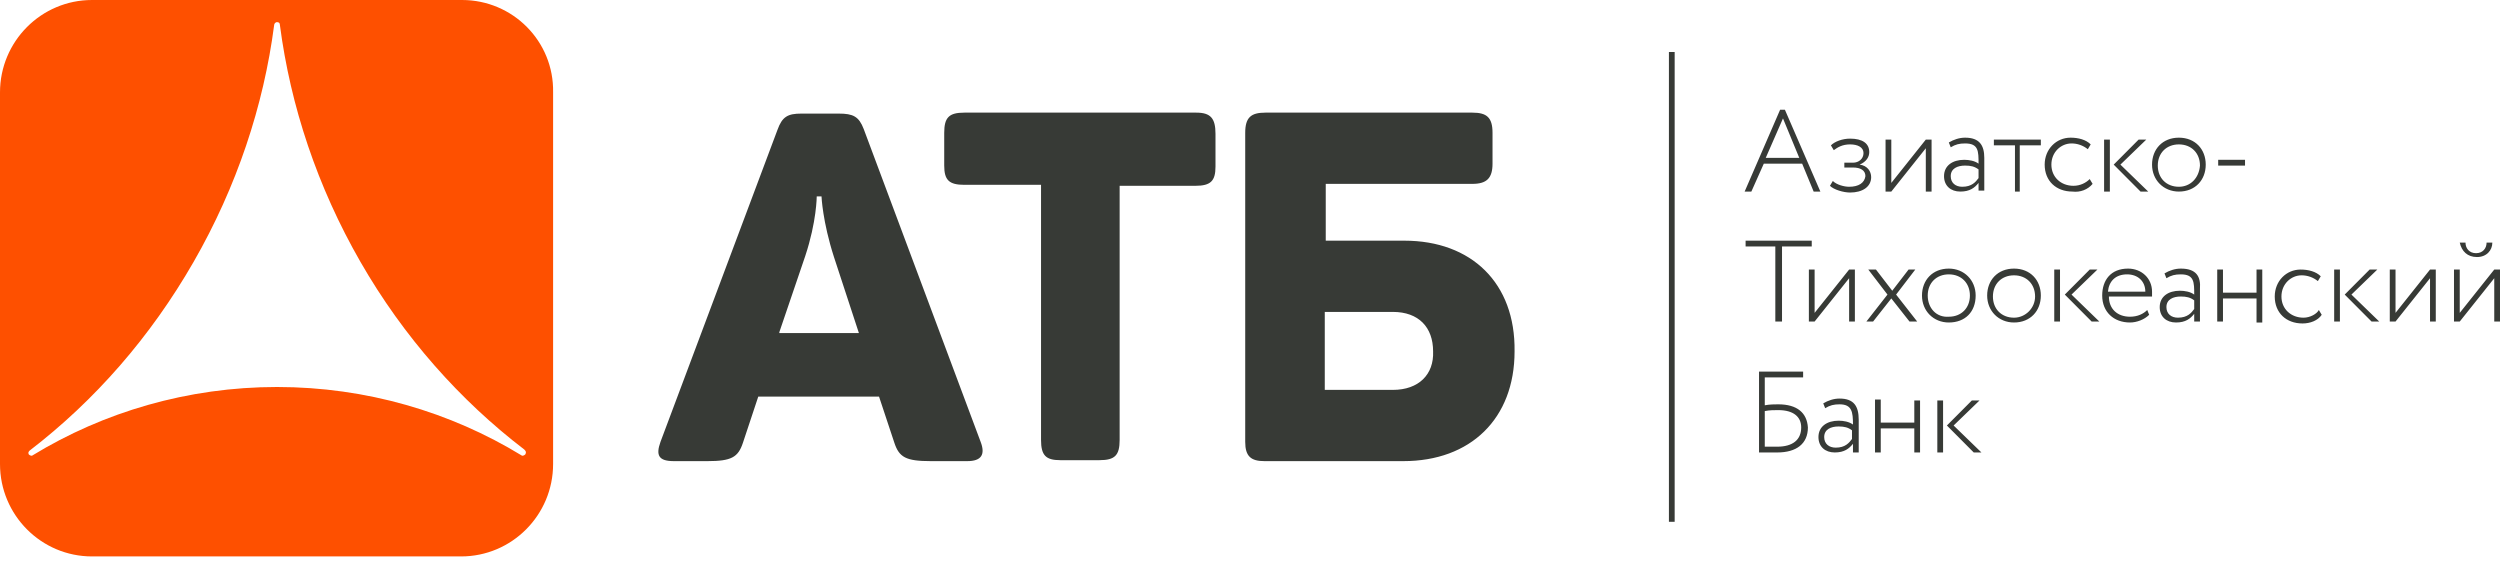
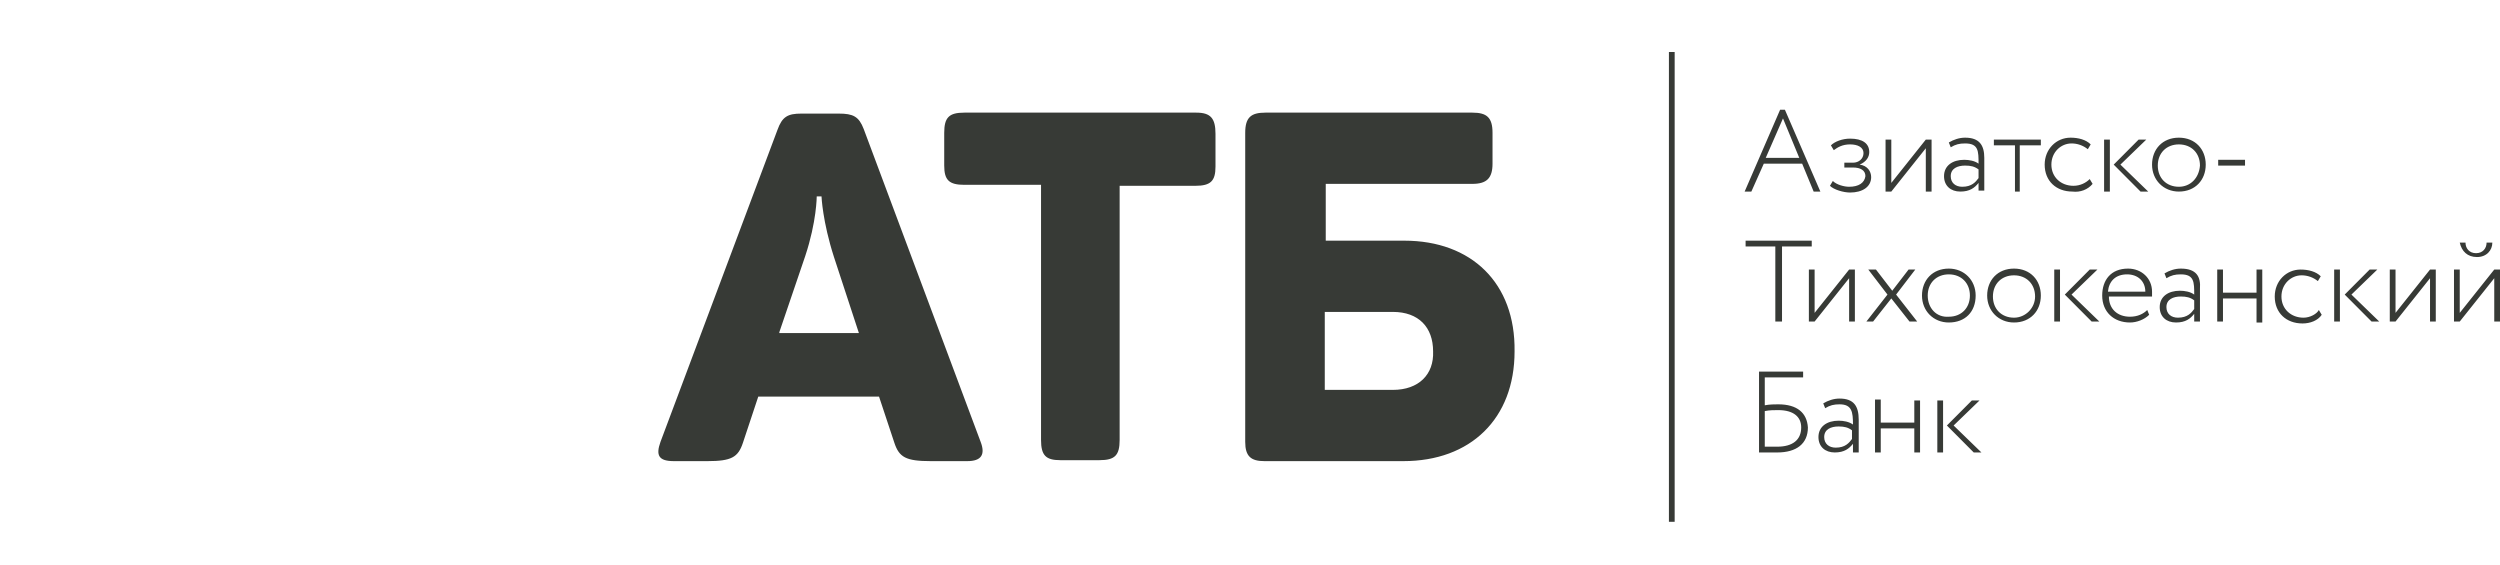
<svg xmlns="http://www.w3.org/2000/svg" width="208" height="47" viewBox="0 0 208 47" fill="none">
  <path d="M71.86 10.733C71.461 9.692 70.982 9.451 69.786 9.451H66.676C65.559 9.451 65.081 9.692 64.682 10.813L54.952 36.764C54.553 37.885 54.792 38.366 56.068 38.366H58.86C60.853 38.366 61.412 38.045 61.81 36.844L63.087 32.999H73.136L74.412 36.844C74.811 38.045 75.369 38.366 77.442 38.366H80.473C81.669 38.366 81.988 37.805 81.59 36.764L71.86 10.733ZM64.841 27.633L66.995 21.305C67.952 18.422 67.952 16.339 67.952 16.339H68.35C68.35 16.339 68.43 18.422 69.387 21.386L71.461 27.713H64.841V27.633ZM99.534 9.371H80.234C78.958 9.371 78.559 9.772 78.559 11.053V13.776C78.559 14.978 78.958 15.378 80.234 15.378H86.614V36.604C86.614 37.885 87.013 38.286 88.209 38.286H91.479C92.755 38.286 93.154 37.885 93.154 36.604V15.459H99.455C100.731 15.459 101.129 15.058 101.129 13.857V11.133C101.129 9.852 100.731 9.371 99.534 9.371ZM116.841 20.024H110.302V15.298H122.504C123.7 15.298 124.178 14.818 124.178 13.616V11.053C124.178 9.772 123.7 9.371 122.504 9.371H105.277C104.08 9.371 103.602 9.772 103.602 11.053V36.764C103.602 37.965 104.08 38.366 105.197 38.366H116.762C122.344 38.366 126.012 34.842 126.012 29.235C126.093 23.548 122.424 20.024 116.841 20.024ZM115.884 32.439H110.221V25.951H115.884C118.037 25.951 119.234 27.233 119.234 29.235C119.313 31.157 118.037 32.439 115.884 32.439ZM138.854 43.412H139.332V4.325H138.854V43.412ZM153.847 15.539C153.449 15.539 152.811 15.378 152.491 15.058L152.252 15.459C152.571 15.779 153.368 16.019 153.927 16.019C154.963 16.019 155.681 15.539 155.681 14.738C155.681 14.257 155.363 13.776 154.724 13.696C155.283 13.456 155.522 13.056 155.522 12.655C155.522 11.934 154.963 11.534 153.927 11.534C153.289 11.534 152.651 11.774 152.332 12.094L152.571 12.495C152.89 12.255 153.289 12.014 153.927 12.014C154.566 12.014 155.044 12.255 155.044 12.735C155.044 13.216 154.645 13.536 154.167 13.536H153.449V13.937H154.167C154.805 13.937 155.203 14.177 155.203 14.658C155.123 15.218 154.645 15.539 153.847 15.539ZM175.541 11.614H175.061V15.939H175.541V11.614ZM186.786 13.296H184.553V13.776H186.786V13.296ZM178.731 15.939L176.417 13.696L178.571 11.614H177.933L175.86 13.696L178.093 15.939H178.731ZM160.227 12.335V15.939H160.707V11.614H160.227L157.357 15.218V11.614H156.878V15.939H157.357L160.227 12.335ZM146.749 13.616H149.939L150.896 15.939H151.455L148.504 9.131H148.105L145.154 15.939H145.713L146.749 13.616ZM148.344 9.852L149.7 13.136H146.909L148.344 9.852ZM167.566 15.939H168.044V12.094H169.798V11.614H165.89V12.094H167.645V15.939H167.566ZM181.283 11.454C179.927 11.454 179.05 12.415 179.05 13.696C179.05 14.978 180.007 15.939 181.283 15.939C182.639 15.939 183.517 14.978 183.517 13.696C183.517 12.415 182.639 11.454 181.283 11.454ZM181.283 15.539C180.246 15.539 179.528 14.818 179.528 13.776C179.528 12.735 180.246 12.014 181.283 12.014C182.319 12.014 183.037 12.735 183.037 13.776C182.958 14.818 182.24 15.539 181.283 15.539ZM163.498 11.454C163.019 11.454 162.541 11.614 162.142 11.854L162.301 12.255C162.7 12.014 163.019 11.934 163.498 11.934C164.615 11.934 164.615 12.575 164.615 13.616C164.295 13.376 163.816 13.296 163.417 13.296C162.46 13.296 161.743 13.776 161.743 14.658C161.743 15.458 162.301 15.939 163.099 15.939C163.896 15.939 164.295 15.619 164.615 15.218V15.859H165.093V13.136C165.093 12.094 164.694 11.454 163.498 11.454ZM164.615 14.818C164.375 15.138 164.056 15.539 163.259 15.539C162.7 15.539 162.301 15.218 162.301 14.658C162.301 14.017 162.86 13.776 163.498 13.776C163.976 13.776 164.295 13.857 164.615 14.097V14.818ZM174.105 15.298L173.865 14.898C173.547 15.218 173.069 15.459 172.51 15.459C171.473 15.459 170.675 14.738 170.675 13.696C170.675 12.655 171.473 11.934 172.351 11.934C172.829 11.934 173.308 12.094 173.707 12.415L173.946 12.014C173.547 11.614 172.909 11.454 172.27 11.454C171.074 11.454 170.117 12.415 170.117 13.696C170.117 15.058 171.074 15.939 172.43 15.939C173.068 16.019 173.707 15.779 174.105 15.298ZM181.442 22.347C180.963 22.347 180.485 22.507 180.086 22.747L180.246 23.148C180.645 22.907 180.963 22.827 181.442 22.827C182.559 22.827 182.558 23.468 182.558 24.509C182.24 24.269 181.762 24.189 181.362 24.189C180.406 24.189 179.688 24.669 179.688 25.55C179.688 26.351 180.246 26.832 181.044 26.832C181.841 26.832 182.24 26.512 182.558 26.111V26.752H183.037V24.029C183.117 22.987 182.718 22.347 181.442 22.347ZM182.558 25.711C182.319 26.031 182.001 26.431 181.203 26.431C180.645 26.431 180.246 26.111 180.246 25.55C180.246 24.91 180.805 24.669 181.442 24.669C181.922 24.669 182.24 24.749 182.558 24.99V25.711ZM174.504 22.427H173.865L171.792 24.509L174.025 26.752H174.664L172.351 24.509L174.504 22.427ZM187.743 24.349H184.952V22.427H184.473V26.752H184.952V24.83H187.743V26.832H188.221V22.427H187.743V24.349ZM177.056 22.347C175.62 22.347 174.903 23.308 174.903 24.589C174.903 25.951 175.86 26.832 177.215 26.832C177.773 26.832 178.411 26.592 178.811 26.191L178.651 25.791C178.332 26.111 177.854 26.351 177.215 26.351C176.178 26.351 175.46 25.711 175.46 24.669H179.05V24.269C179.05 23.148 178.172 22.347 177.056 22.347ZM175.381 24.269C175.461 23.388 176.019 22.827 176.976 22.827C177.854 22.827 178.491 23.388 178.491 24.269H175.381ZM199.308 26.031V22.427H198.829V26.752H199.308L202.178 23.148V26.752H202.657V22.427H202.178L199.308 26.031ZM207.522 22.427L204.651 26.031V22.427H204.172V26.752H204.651L207.522 23.148V26.752H208.001V22.427H207.522ZM206.086 21.386C206.884 21.386 207.363 20.825 207.363 20.184H206.884C206.884 20.665 206.566 21.065 206.007 21.065C205.449 21.065 205.129 20.665 205.129 20.184H204.651C204.811 20.905 205.289 21.386 206.086 21.386ZM147.707 26.752H148.264V20.504H150.737V20.024H145.234V20.504H147.707V26.752ZM191.651 26.431C190.615 26.431 189.816 25.711 189.816 24.669C189.816 23.628 190.615 22.907 191.491 22.907C191.971 22.907 192.449 23.067 192.847 23.388L193.086 22.987C192.688 22.587 192.05 22.427 191.411 22.427C190.215 22.427 189.259 23.388 189.259 24.669C189.259 26.031 190.215 26.912 191.571 26.912C192.21 26.912 192.847 26.672 193.167 26.191L192.927 25.791C192.767 26.111 192.21 26.431 191.651 26.431ZM197.792 22.427H197.154L195.08 24.509L197.314 26.752H197.952L195.639 24.509L197.792 22.427ZM194.203 26.752H194.681V22.427H194.203V26.752ZM167.566 22.347C166.21 22.347 165.332 23.308 165.332 24.589C165.332 25.871 166.289 26.832 167.566 26.832C168.921 26.832 169.798 25.871 169.798 24.589C169.798 23.308 168.921 22.347 167.566 22.347ZM167.566 26.431C166.528 26.431 165.811 25.711 165.811 24.669C165.811 23.628 166.528 22.907 167.566 22.907C168.602 22.907 169.319 23.628 169.319 24.669C169.319 25.631 168.522 26.431 167.566 26.431ZM164.375 24.589C164.375 23.308 163.417 22.347 162.142 22.347C160.786 22.347 159.909 23.308 159.909 24.589C159.909 25.871 160.865 26.832 162.142 26.832C163.498 26.832 164.375 25.951 164.375 24.589ZM160.387 24.589C160.387 23.548 161.105 22.827 162.142 22.827C163.178 22.827 163.896 23.548 163.896 24.589C163.896 25.631 163.178 26.351 162.142 26.351C161.105 26.431 160.387 25.631 160.387 24.589ZM170.914 26.752H171.393V22.427H170.914V26.752ZM158.871 26.752H159.51L157.756 24.509L159.351 22.427H158.792L157.436 24.189L156.08 22.427H155.442L157.037 24.509L155.283 26.752H155.841L157.357 24.83L158.871 26.752ZM153.847 26.752H154.326V22.427H153.847L150.976 26.031V22.427H150.498V26.752H150.976L153.847 23.148V26.752ZM164.694 33.32H164.056L161.982 35.402L164.215 37.645H164.854L162.541 35.402L164.694 33.32ZM153.05 33.16C152.571 33.16 152.093 33.32 151.694 33.56L151.854 33.961C152.252 33.72 152.571 33.64 153.05 33.64C154.086 33.64 154.167 34.281 154.167 35.322C153.847 35.082 153.368 35.002 152.971 35.002C152.012 35.002 151.295 35.482 151.295 36.363C151.295 37.164 151.854 37.645 152.651 37.645C153.449 37.645 153.847 37.324 154.167 36.924V37.645H154.645V34.922C154.645 33.8 154.246 33.16 153.05 33.16ZM154.086 36.523C153.847 36.844 153.528 37.244 152.731 37.244C152.172 37.244 151.773 36.924 151.773 36.363C151.773 35.722 152.332 35.482 152.971 35.482C153.449 35.482 153.767 35.562 154.086 35.803V36.523ZM161.185 37.645H161.664V33.32H161.185V37.645ZM159.27 35.162H156.479V33.24H156.001V37.645H156.479V35.642H159.27V37.645H159.749V33.32H159.27V35.162ZM147.946 33.64C147.707 33.64 147.227 33.64 146.829 33.72V31.398H150.02V30.917H146.351V37.645H147.865C149.461 37.645 150.417 36.924 150.417 35.562C150.338 34.361 149.541 33.64 147.946 33.64ZM147.865 37.164H146.829V34.201C147.227 34.121 147.626 34.121 147.946 34.121C149.221 34.121 149.86 34.681 149.86 35.562C149.86 36.604 149.142 37.164 147.865 37.164Z" fill="#373A36" />
-   <path d="M38.442 0H7.656C3.429 0 0 3.444 0 7.689V38.606C0 42.851 3.429 46.295 7.656 46.295H38.362C42.589 46.295 46.018 42.851 46.018 38.606V7.689C46.098 3.444 42.669 0 38.442 0ZM43.706 37.805C43.626 37.885 43.466 37.965 43.386 37.885C37.485 34.281 30.466 32.198 23.049 32.198C15.632 32.198 8.614 34.281 2.712 37.885C2.632 37.965 2.472 37.885 2.393 37.805C2.313 37.645 2.393 37.565 2.472 37.485C7.896 33.32 12.521 28.033 16.11 21.786C19.699 15.539 21.933 8.811 22.81 2.082C22.81 2.002 22.89 1.842 23.049 1.842C23.209 1.842 23.288 1.922 23.288 2.082C24.166 8.811 26.399 15.539 29.988 21.786C33.577 28.033 38.282 33.32 43.626 37.405C43.785 37.565 43.785 37.645 43.706 37.805Z" fill="#FE5000" />
</svg>